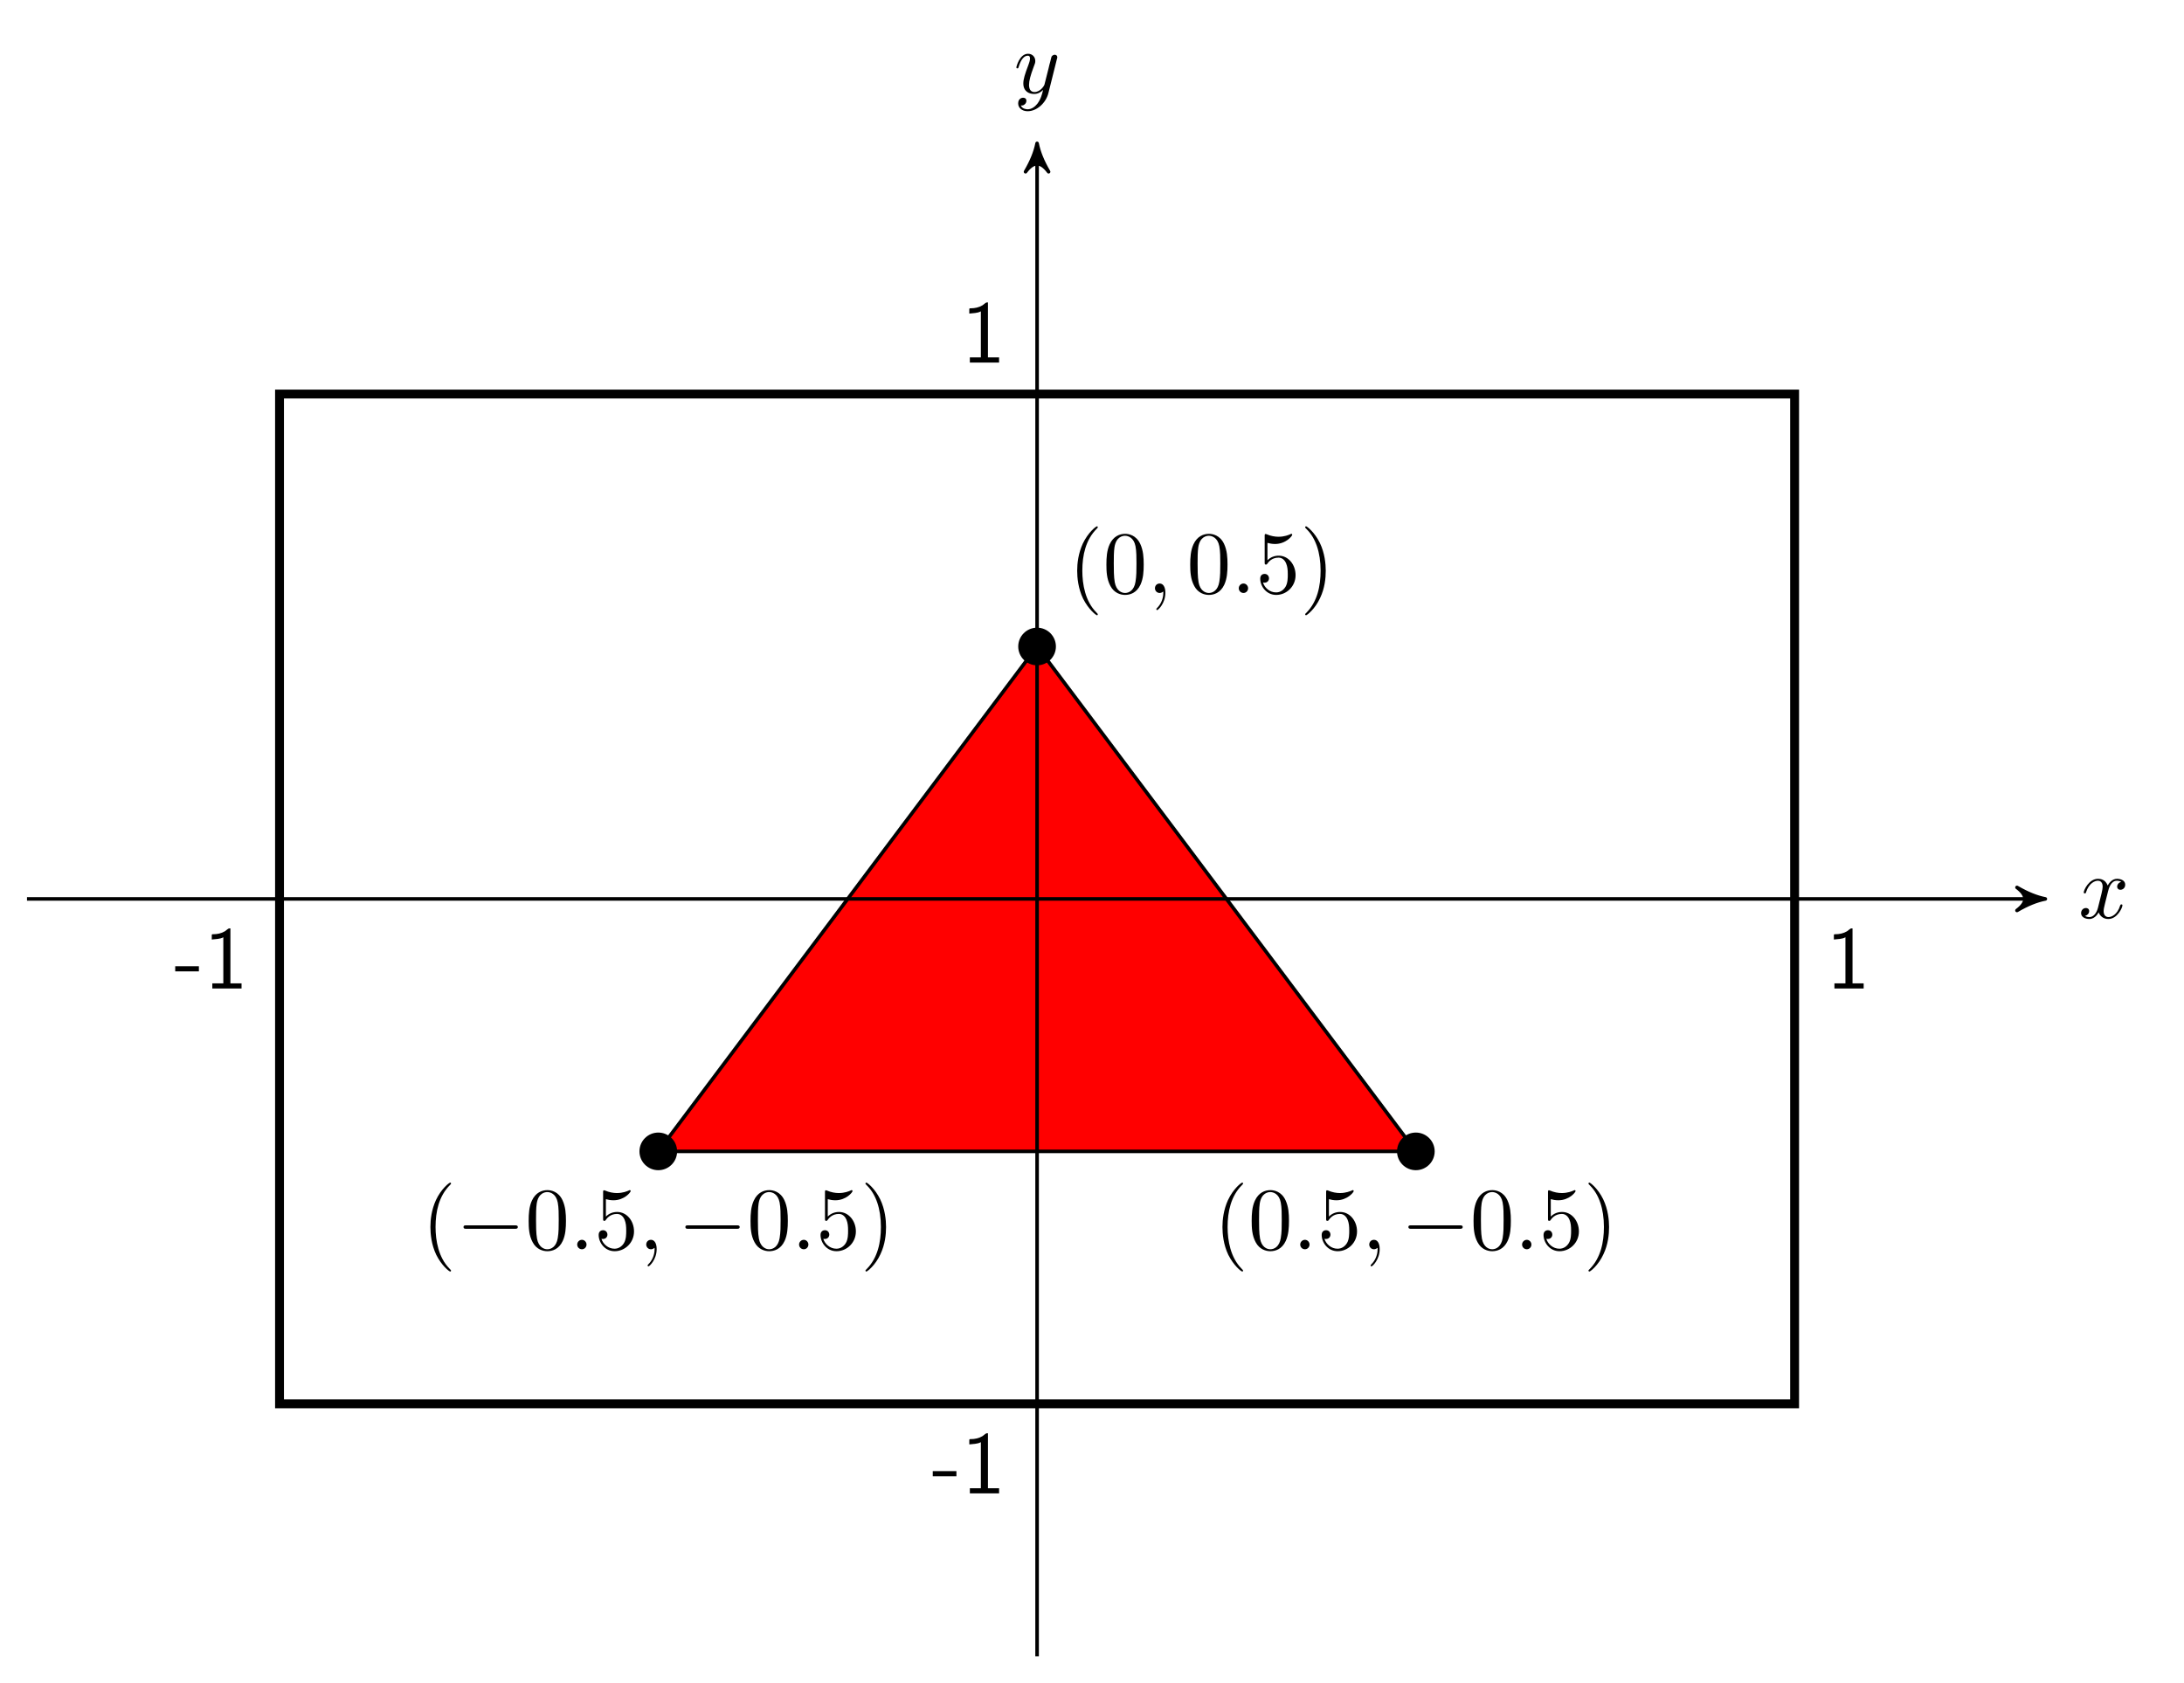
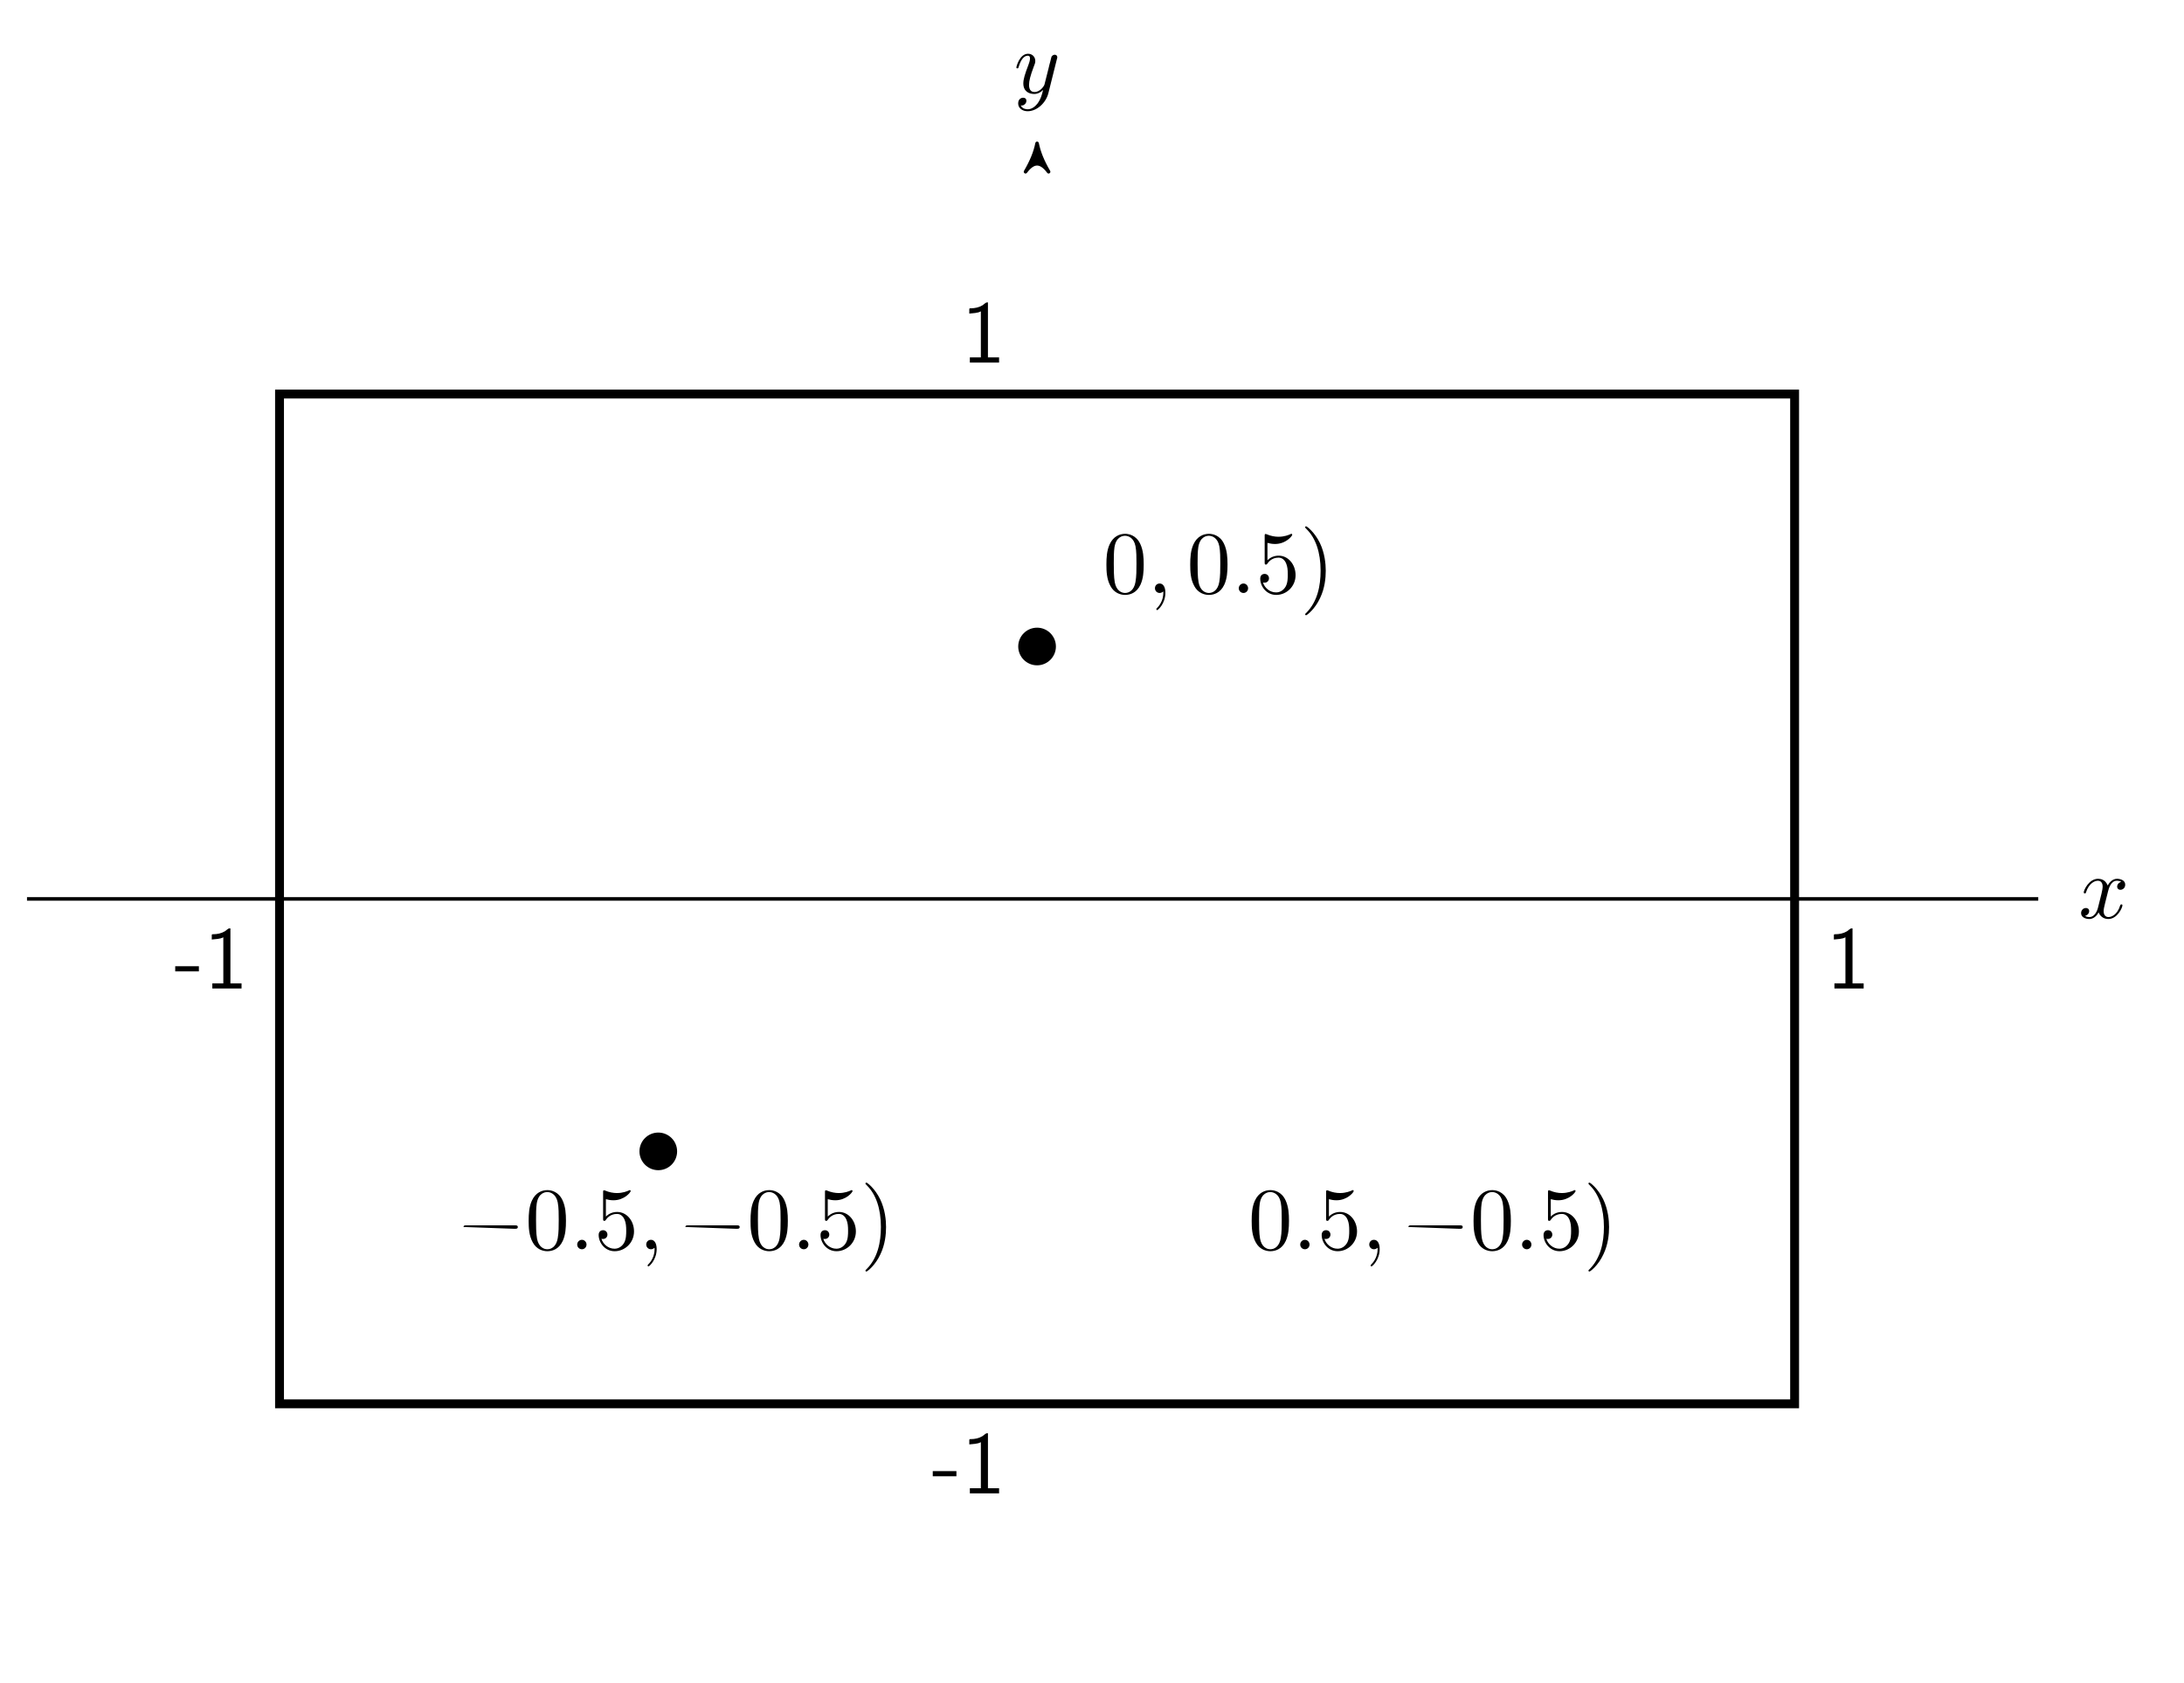
<svg xmlns="http://www.w3.org/2000/svg" xmlns:xlink="http://www.w3.org/1999/xlink" width="245.173pt" height="189.012pt" viewBox="0 0 245.173 189.012" version="1.1">
  <defs>
    <g>
      <symbol overflow="visible" id="glyph0-0">
        <path style="stroke:none;" d="" />
      </symbol>
      <symbol overflow="visible" id="glyph0-1">
        <path style="stroke:none;" d="M 3.328 -3.016 C 3.391 -3.266 3.625 -4.188 4.312 -4.188 C 4.359 -4.188 4.609 -4.188 4.812 -4.062 C 4.531 -4 4.344 -3.766 4.344 -3.516 C 4.344 -3.359 4.453 -3.172 4.719 -3.172 C 4.938 -3.172 5.25 -3.344 5.25 -3.75 C 5.25 -4.266 4.672 -4.406 4.328 -4.406 C 3.75 -4.406 3.406 -3.875 3.281 -3.656 C 3.031 -4.312 2.5 -4.406 2.203 -4.406 C 1.172 -4.406 0.594 -3.125 0.594 -2.875 C 0.594 -2.766 0.703 -2.766 0.719 -2.766 C 0.797 -2.766 0.828 -2.797 0.844 -2.875 C 1.188 -3.938 1.844 -4.188 2.188 -4.188 C 2.375 -4.188 2.719 -4.094 2.719 -3.516 C 2.719 -3.203 2.547 -2.547 2.188 -1.141 C 2.031 -0.531 1.672 -0.109 1.234 -0.109 C 1.172 -0.109 0.953 -0.109 0.734 -0.234 C 0.984 -0.297 1.203 -0.5 1.203 -0.781 C 1.203 -1.047 0.984 -1.125 0.844 -1.125 C 0.531 -1.125 0.297 -0.875 0.297 -0.547 C 0.297 -0.094 0.781 0.109 1.219 0.109 C 1.891 0.109 2.25 -0.594 2.266 -0.641 C 2.391 -0.281 2.75 0.109 3.344 0.109 C 4.375 0.109 4.938 -1.172 4.938 -1.422 C 4.938 -1.531 4.859 -1.531 4.828 -1.531 C 4.734 -1.531 4.719 -1.484 4.688 -1.422 C 4.359 -0.344 3.688 -0.109 3.375 -0.109 C 2.984 -0.109 2.828 -0.422 2.828 -0.766 C 2.828 -0.984 2.875 -1.203 2.984 -1.641 Z M 3.328 -3.016 " />
      </symbol>
      <symbol overflow="visible" id="glyph0-2">
        <path style="stroke:none;" d="M 4.844 -3.797 C 4.891 -3.938 4.891 -3.953 4.891 -4.031 C 4.891 -4.203 4.75 -4.297 4.594 -4.297 C 4.5 -4.297 4.344 -4.234 4.25 -4.094 C 4.234 -4.031 4.141 -3.734 4.109 -3.547 C 4.031 -3.297 3.969 -3.016 3.906 -2.75 L 3.453 -0.953 C 3.422 -0.812 2.984 -0.109 2.328 -0.109 C 1.828 -0.109 1.719 -0.547 1.719 -0.922 C 1.719 -1.375 1.891 -2 2.219 -2.875 C 2.375 -3.281 2.422 -3.391 2.422 -3.594 C 2.422 -4.031 2.109 -4.406 1.609 -4.406 C 0.656 -4.406 0.297 -2.953 0.297 -2.875 C 0.297 -2.766 0.391 -2.766 0.406 -2.766 C 0.516 -2.766 0.516 -2.797 0.562 -2.953 C 0.844 -3.891 1.234 -4.188 1.578 -4.188 C 1.656 -4.188 1.828 -4.188 1.828 -3.875 C 1.828 -3.625 1.719 -3.359 1.656 -3.172 C 1.25 -2.109 1.078 -1.547 1.078 -1.078 C 1.078 -0.188 1.703 0.109 2.297 0.109 C 2.688 0.109 3.016 -0.062 3.297 -0.344 C 3.172 0.172 3.047 0.672 2.656 1.203 C 2.391 1.531 2.016 1.828 1.562 1.828 C 1.422 1.828 0.969 1.797 0.797 1.406 C 0.953 1.406 1.094 1.406 1.219 1.281 C 1.328 1.203 1.422 1.062 1.422 0.875 C 1.422 0.562 1.156 0.531 1.062 0.531 C 0.828 0.531 0.5 0.688 0.5 1.172 C 0.5 1.672 0.938 2.047 1.562 2.047 C 2.578 2.047 3.609 1.141 3.891 0.016 Z M 4.844 -3.797 " />
      </symbol>
      <symbol overflow="visible" id="glyph0-3">
        <path style="stroke:none;" d="M 1.906 -0.531 C 1.906 -0.812 1.672 -1.062 1.391 -1.062 C 1.094 -1.062 0.859 -0.812 0.859 -0.531 C 0.859 -0.234 1.094 0 1.391 0 C 1.672 0 1.906 -0.234 1.906 -0.531 Z M 1.906 -0.531 " />
      </symbol>
      <symbol overflow="visible" id="glyph0-4">
        <path style="stroke:none;" d="M 2.031 -0.016 C 2.031 -0.672 1.781 -1.062 1.391 -1.062 C 1.062 -1.062 0.859 -0.812 0.859 -0.531 C 0.859 -0.266 1.062 0 1.391 0 C 1.5 0 1.641 -0.047 1.734 -0.125 C 1.766 -0.156 1.781 -0.156 1.781 -0.156 C 1.797 -0.156 1.797 -0.156 1.797 -0.016 C 1.797 0.734 1.453 1.328 1.125 1.656 C 1.016 1.766 1.016 1.781 1.016 1.812 C 1.016 1.891 1.062 1.922 1.109 1.922 C 1.219 1.922 2.031 1.156 2.031 -0.016 Z M 2.031 -0.016 " />
      </symbol>
      <symbol overflow="visible" id="glyph1-0">
        <path style="stroke:none;" d="" />
      </symbol>
      <symbol overflow="visible" id="glyph1-1">
        <path style="stroke:none;" d="M 0.109 -2.516 L 0.109 -1.938 L 2.766 -1.938 L 2.766 -2.516 Z M 0.109 -2.516 " />
      </symbol>
      <symbol overflow="visible" id="glyph1-2">
        <path style="stroke:none;" d="M 0.891 -5.516 C 1.344 -5.578 1.781 -5.547 2.188 -5.766 L 2.188 -0.594 L 0.953 -0.594 L 0.953 -0.016 L 4.234 -0.016 L 4.234 -0.594 L 2.984 -0.594 L 2.984 -6.766 L 2.875 -6.766 C 2.719 -6.766 2.516 -6.531 2.359 -6.438 C 1.969 -6.203 1.5 -6.109 1.062 -6.109 L 1 -6.109 C 0.922 -6.109 0.891 -6.078 0.891 -5.984 Z M 0.891 -5.516 " />
      </symbol>
      <symbol overflow="visible" id="glyph2-0">
        <path style="stroke:none;" d="" />
      </symbol>
      <symbol overflow="visible" id="glyph2-1">
-         <path style="stroke:none;" d="M 3.297 2.391 C 3.297 2.359 3.297 2.344 3.125 2.172 C 1.891 0.922 1.562 -0.969 1.562 -2.5 C 1.562 -4.234 1.938 -5.969 3.172 -7.203 C 3.297 -7.328 3.297 -7.344 3.297 -7.375 C 3.297 -7.453 3.266 -7.484 3.203 -7.484 C 3.094 -7.484 2.203 -6.797 1.609 -5.531 C 1.109 -4.438 0.984 -3.328 0.984 -2.5 C 0.984 -1.719 1.094 -0.516 1.641 0.625 C 2.25 1.844 3.094 2.5 3.203 2.5 C 3.266 2.5 3.297 2.469 3.297 2.391 Z M 3.297 2.391 " />
-       </symbol>
+         </symbol>
      <symbol overflow="visible" id="glyph2-2">
        <path style="stroke:none;" d="M 4.578 -3.188 C 4.578 -3.984 4.531 -4.781 4.188 -5.516 C 3.734 -6.484 2.906 -6.641 2.5 -6.641 C 1.891 -6.641 1.172 -6.375 0.75 -5.453 C 0.438 -4.766 0.391 -3.984 0.391 -3.188 C 0.391 -2.438 0.422 -1.547 0.844 -0.781 C 1.266 0.016 2 0.219 2.484 0.219 C 3.016 0.219 3.781 0.016 4.219 -0.938 C 4.531 -1.625 4.578 -2.406 4.578 -3.188 Z M 2.484 0 C 2.094 0 1.5 -0.25 1.328 -1.203 C 1.219 -1.797 1.219 -2.719 1.219 -3.312 C 1.219 -3.953 1.219 -4.609 1.297 -5.141 C 1.484 -6.328 2.234 -6.422 2.484 -6.422 C 2.812 -6.422 3.469 -6.234 3.656 -5.25 C 3.766 -4.688 3.766 -3.938 3.766 -3.312 C 3.766 -2.562 3.766 -1.891 3.656 -1.25 C 3.5 -0.297 2.938 0 2.484 0 Z M 2.484 0 " />
      </symbol>
      <symbol overflow="visible" id="glyph2-3">
        <path style="stroke:none;" d="M 4.469 -2 C 4.469 -3.188 3.656 -4.188 2.578 -4.188 C 2.109 -4.188 1.672 -4.031 1.312 -3.672 L 1.312 -5.625 C 1.516 -5.562 1.844 -5.5 2.156 -5.5 C 3.391 -5.5 4.094 -6.406 4.094 -6.531 C 4.094 -6.594 4.062 -6.641 3.984 -6.641 C 3.984 -6.641 3.953 -6.641 3.906 -6.609 C 3.703 -6.516 3.219 -6.312 2.547 -6.312 C 2.156 -6.312 1.688 -6.391 1.219 -6.594 C 1.141 -6.625 1.125 -6.625 1.109 -6.625 C 1 -6.625 1 -6.547 1 -6.391 L 1 -3.438 C 1 -3.266 1 -3.188 1.141 -3.188 C 1.219 -3.188 1.234 -3.203 1.281 -3.266 C 1.391 -3.422 1.75 -3.969 2.562 -3.969 C 3.078 -3.969 3.328 -3.516 3.406 -3.328 C 3.562 -2.953 3.594 -2.578 3.594 -2.078 C 3.594 -1.719 3.594 -1.125 3.344 -0.703 C 3.109 -0.312 2.734 -0.062 2.281 -0.062 C 1.562 -0.062 0.984 -0.594 0.812 -1.172 C 0.844 -1.172 0.875 -1.156 0.984 -1.156 C 1.312 -1.156 1.484 -1.406 1.484 -1.641 C 1.484 -1.891 1.312 -2.141 0.984 -2.141 C 0.844 -2.141 0.5 -2.062 0.5 -1.609 C 0.5 -0.75 1.188 0.219 2.297 0.219 C 3.453 0.219 4.469 -0.734 4.469 -2 Z M 4.469 -2 " />
      </symbol>
      <symbol overflow="visible" id="glyph2-4">
        <path style="stroke:none;" d="M 2.875 -2.5 C 2.875 -3.266 2.766 -4.469 2.219 -5.609 C 1.625 -6.828 0.766 -7.484 0.672 -7.484 C 0.609 -7.484 0.562 -7.438 0.562 -7.375 C 0.562 -7.344 0.562 -7.328 0.75 -7.141 C 1.734 -6.156 2.297 -4.578 2.297 -2.5 C 2.297 -0.781 1.938 0.969 0.703 2.219 C 0.562 2.344 0.562 2.359 0.562 2.391 C 0.562 2.453 0.609 2.5 0.672 2.5 C 0.766 2.5 1.672 1.812 2.25 0.547 C 2.766 -0.547 2.875 -1.656 2.875 -2.5 Z M 2.875 -2.5 " />
      </symbol>
      <symbol overflow="visible" id="glyph3-0">
        <path style="stroke:none;" d="" />
      </symbol>
      <symbol overflow="visible" id="glyph3-1">
-         <path style="stroke:none;" d="M 6.562 -2.297 C 6.734 -2.297 6.922 -2.297 6.922 -2.5 C 6.922 -2.688 6.734 -2.688 6.562 -2.688 L 1.172 -2.688 C 1 -2.688 0.828 -2.688 0.828 -2.5 C 0.828 -2.297 1 -2.297 1.172 -2.297 Z M 6.562 -2.297 " />
+         <path style="stroke:none;" d="M 6.562 -2.297 C 6.734 -2.297 6.922 -2.297 6.922 -2.5 C 6.922 -2.688 6.734 -2.688 6.562 -2.688 L 1.172 -2.688 C 1 -2.688 0.828 -2.688 0.828 -2.5 Z M 6.562 -2.297 " />
      </symbol>
    </g>
  </defs>
  <g id="surface1">
-     <path style="fill-rule:nonzero;fill:rgb(100%,0%,0%);fill-opacity:1;stroke-width:0.399;stroke-linecap:butt;stroke-linejoin:miter;stroke:rgb(0%,0%,0%);stroke-opacity:1;stroke-miterlimit:10;" d="M -42.522 -28.346 L 42.521 -28.346 L 0.002 28.345 Z M -42.522 -28.346 " transform="matrix(1,0,0,-1,116.42,100.939)" />
    <path style="fill:none;stroke-width:0.996;stroke-linecap:butt;stroke-linejoin:miter;stroke:rgb(0%,0%,0%);stroke-opacity:1;stroke-miterlimit:10;" d="M -85.041 -56.694 L 85.041 -56.694 L 85.041 56.693 L -85.041 56.693 Z M -85.041 -56.694 " transform="matrix(1,0,0,-1,116.42,100.939)" />
    <path style="fill:none;stroke-width:0.399;stroke-linecap:butt;stroke-linejoin:miter;stroke:rgb(0%,0%,0%);stroke-opacity:1;stroke-miterlimit:10;" d="M -113.389 0.002 L 112.392 0.002 " transform="matrix(1,0,0,-1,116.42,100.939)" />
-     <path style="fill-rule:nonzero;fill:rgb(0%,0%,0%);fill-opacity:1;stroke-width:0.399;stroke-linecap:butt;stroke-linejoin:round;stroke:rgb(0%,0%,0%);stroke-opacity:1;stroke-miterlimit:10;" d="M 0.798 0.002 C -0.198 0.201 -1.194 0.599 -2.389 1.294 C -1.194 0.4 -1.194 -0.397 -2.389 -1.295 C -1.194 -0.596 -0.198 -0.198 0.798 0.002 Z M 0.798 0.002 " transform="matrix(1,0,0,-1,228.811,100.939)" />
    <g style="fill:rgb(0%,0%,0%);fill-opacity:1;">
      <use xlink:href="#glyph0-1" x="233.324" y="103.083" />
    </g>
-     <path style="fill:none;stroke-width:0.399;stroke-linecap:butt;stroke-linejoin:miter;stroke:rgb(0%,0%,0%);stroke-opacity:1;stroke-miterlimit:10;" d="M 0.002 -85.041 L 0.002 84.044 " transform="matrix(1,0,0,-1,116.42,100.939)" />
    <path style="fill-rule:nonzero;fill:rgb(0%,0%,0%);fill-opacity:1;stroke-width:0.399;stroke-linecap:butt;stroke-linejoin:round;stroke:rgb(0%,0%,0%);stroke-opacity:1;stroke-miterlimit:10;" d="M 0.797 -0.002 C -0.199 0.197 -1.195 0.6 -2.39 1.295 C -1.195 0.397 -1.195 -0.4 -2.39 -1.295 C -1.195 -0.6 -0.199 -0.201 0.797 -0.002 Z M 0.797 -0.002 " transform="matrix(0,-1,-1,0,116.42,16.895)" />
    <g style="fill:rgb(0%,0%,0%);fill-opacity:1;">
      <use xlink:href="#glyph0-2" x="113.799" y="10.443" />
    </g>
    <g style="fill:rgb(0%,0%,0%);fill-opacity:1;">
      <use xlink:href="#glyph1-1" x="19.561" y="111.011" />
      <use xlink:href="#glyph1-2" x="22.882" y="111.011" />
    </g>
    <g style="fill:rgb(0%,0%,0%);fill-opacity:1;">
      <use xlink:href="#glyph1-2" x="204.978" y="111.011" />
    </g>
    <g style="fill:rgb(0%,0%,0%);fill-opacity:1;">
      <use xlink:href="#glyph1-1" x="104.601" y="167.704" />
      <use xlink:href="#glyph1-2" x="107.922" y="167.704" />
    </g>
    <g style="fill:rgb(0%,0%,0%);fill-opacity:1;">
      <use xlink:href="#glyph1-2" x="107.921" y="40.727" />
    </g>
    <path style=" stroke:none;fill-rule:nonzero;fill:rgb(0%,0%,0%);fill-opacity:1;" d="M 76.012 129.285 C 76.012 128.117 75.066 127.172 73.898 127.172 C 72.734 127.172 71.785 128.117 71.785 129.285 C 71.785 130.453 72.734 131.398 73.898 131.398 C 75.066 131.398 76.012 130.453 76.012 129.285 Z M 76.012 129.285 " />
-     <path style=" stroke:none;fill-rule:nonzero;fill:rgb(0%,0%,0%);fill-opacity:1;" d="M 161.055 129.285 C 161.055 128.117 160.105 127.172 158.941 127.172 C 157.773 127.172 156.828 128.117 156.828 129.285 C 156.828 130.453 157.773 131.398 158.941 131.398 C 160.105 131.398 161.055 130.453 161.055 129.285 Z M 161.055 129.285 " />
    <path style=" stroke:none;fill-rule:nonzero;fill:rgb(0%,0%,0%);fill-opacity:1;" d="M 118.535 72.594 C 118.535 71.426 117.586 70.48 116.422 70.48 C 115.254 70.48 114.305 71.426 114.305 72.594 C 114.305 73.758 115.254 74.707 116.422 74.707 C 117.586 74.707 118.535 73.758 118.535 72.594 Z M 118.535 72.594 " />
    <g style="fill:rgb(0%,0%,0%);fill-opacity:1;">
      <use xlink:href="#glyph2-1" x="47.333" y="140.276" />
    </g>
    <g style="fill:rgb(0%,0%,0%);fill-opacity:1;">
      <use xlink:href="#glyph3-1" x="51.207" y="140.276" />
    </g>
    <g style="fill:rgb(0%,0%,0%);fill-opacity:1;">
      <use xlink:href="#glyph2-2" x="58.956" y="140.276" />
    </g>
    <g style="fill:rgb(0%,0%,0%);fill-opacity:1;">
      <use xlink:href="#glyph0-3" x="63.937" y="140.276" />
    </g>
    <g style="fill:rgb(0%,0%,0%);fill-opacity:1;">
      <use xlink:href="#glyph2-3" x="66.705" y="140.276" />
    </g>
    <g style="fill:rgb(0%,0%,0%);fill-opacity:1;">
      <use xlink:href="#glyph0-4" x="71.686" y="140.276" />
    </g>
    <g style="fill:rgb(0%,0%,0%);fill-opacity:1;">
      <use xlink:href="#glyph3-1" x="76.114" y="140.276" />
    </g>
    <g style="fill:rgb(0%,0%,0%);fill-opacity:1;">
      <use xlink:href="#glyph2-2" x="83.863" y="140.276" />
    </g>
    <g style="fill:rgb(0%,0%,0%);fill-opacity:1;">
      <use xlink:href="#glyph0-3" x="88.844" y="140.276" />
    </g>
    <g style="fill:rgb(0%,0%,0%);fill-opacity:1;">
      <use xlink:href="#glyph2-3" x="91.611" y="140.276" />
      <use xlink:href="#glyph2-4" x="96.592" y="140.276" />
    </g>
    <g style="fill:rgb(0%,0%,0%);fill-opacity:1;">
      <use xlink:href="#glyph2-1" x="136.247" y="140.276" />
      <use xlink:href="#glyph2-2" x="140.121" y="140.276" />
    </g>
    <g style="fill:rgb(0%,0%,0%);fill-opacity:1;">
      <use xlink:href="#glyph0-3" x="145.102" y="140.276" />
    </g>
    <g style="fill:rgb(0%,0%,0%);fill-opacity:1;">
      <use xlink:href="#glyph2-3" x="147.87" y="140.276" />
    </g>
    <g style="fill:rgb(0%,0%,0%);fill-opacity:1;">
      <use xlink:href="#glyph0-4" x="152.851" y="140.276" />
    </g>
    <g style="fill:rgb(0%,0%,0%);fill-opacity:1;">
      <use xlink:href="#glyph3-1" x="157.279" y="140.276" />
    </g>
    <g style="fill:rgb(0%,0%,0%);fill-opacity:1;">
      <use xlink:href="#glyph2-2" x="165.028" y="140.276" />
    </g>
    <g style="fill:rgb(0%,0%,0%);fill-opacity:1;">
      <use xlink:href="#glyph0-3" x="170.009" y="140.276" />
    </g>
    <g style="fill:rgb(0%,0%,0%);fill-opacity:1;">
      <use xlink:href="#glyph2-3" x="172.776" y="140.276" />
      <use xlink:href="#glyph2-4" x="177.757" y="140.276" />
    </g>
    <g style="fill:rgb(0%,0%,0%);fill-opacity:1;">
      <use xlink:href="#glyph2-1" x="119.939" y="66.583" />
      <use xlink:href="#glyph2-2" x="123.813" y="66.583" />
    </g>
    <g style="fill:rgb(0%,0%,0%);fill-opacity:1;">
      <use xlink:href="#glyph0-4" x="128.794" y="66.583" />
    </g>
    <g style="fill:rgb(0%,0%,0%);fill-opacity:1;">
      <use xlink:href="#glyph2-2" x="133.222" y="66.583" />
    </g>
    <g style="fill:rgb(0%,0%,0%);fill-opacity:1;">
      <use xlink:href="#glyph0-3" x="138.204" y="66.583" />
    </g>
    <g style="fill:rgb(0%,0%,0%);fill-opacity:1;">
      <use xlink:href="#glyph2-3" x="140.971" y="66.583" />
      <use xlink:href="#glyph2-4" x="145.952" y="66.583" />
    </g>
  </g>
</svg>